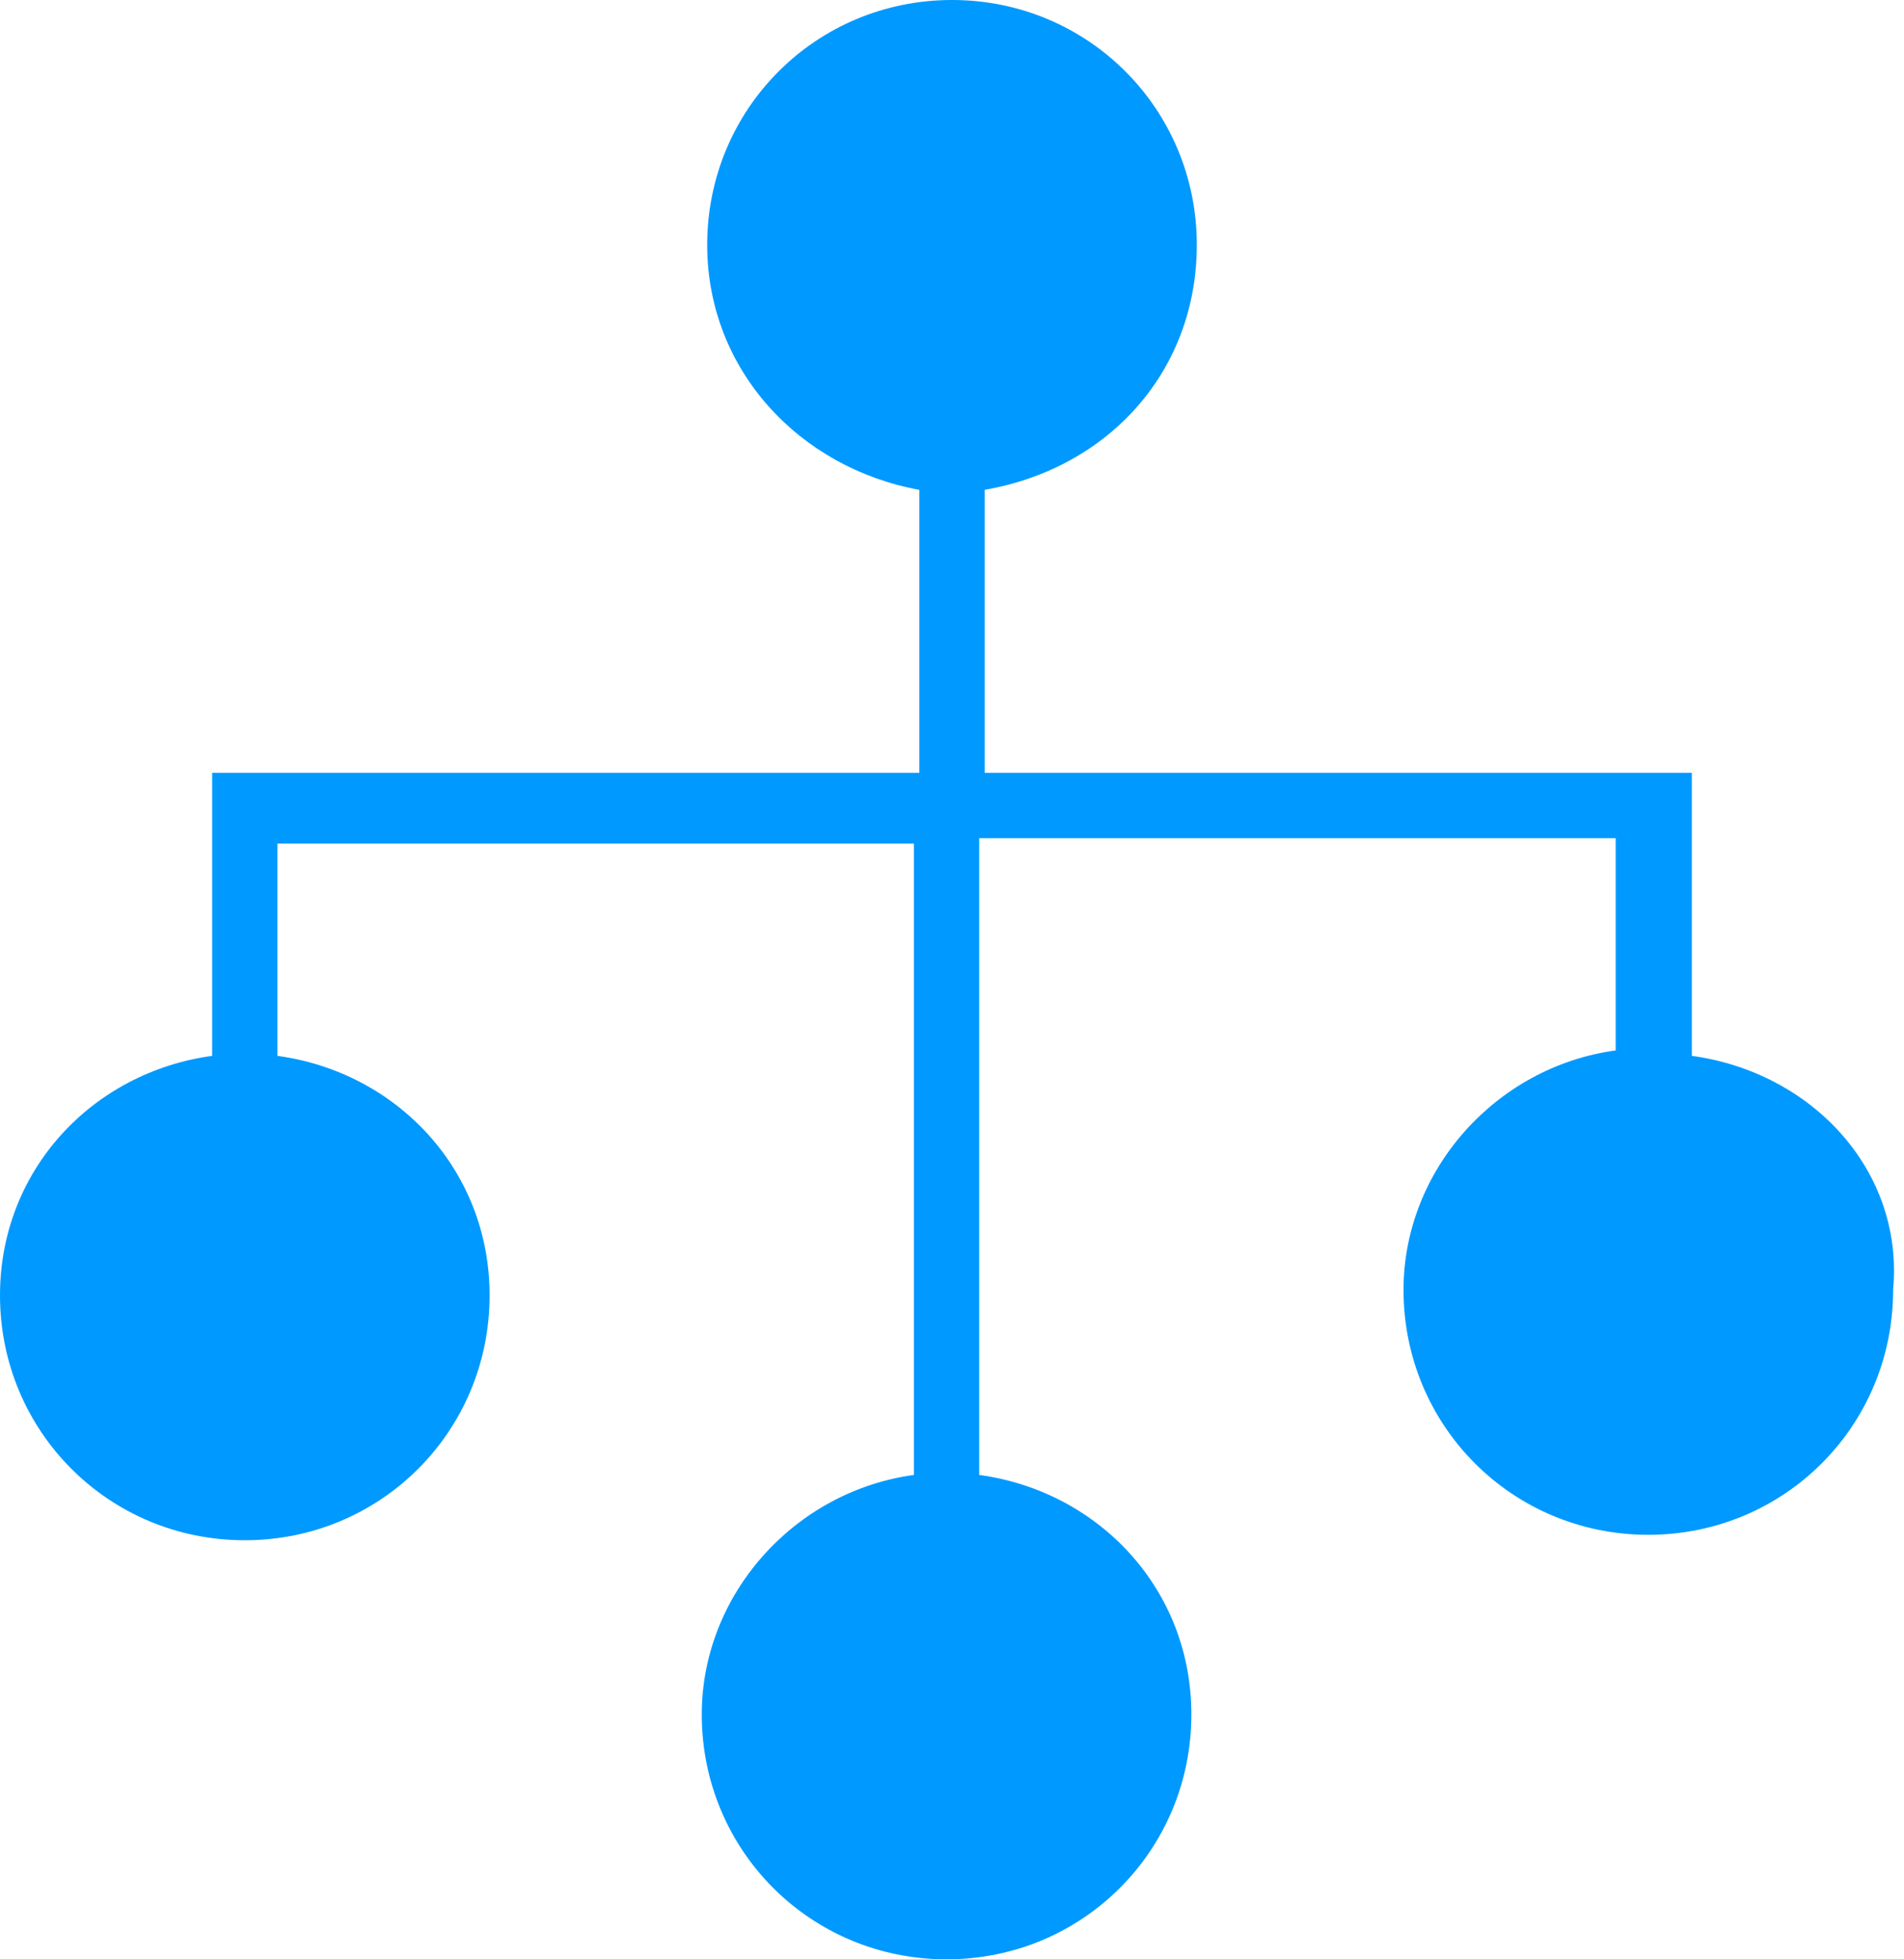
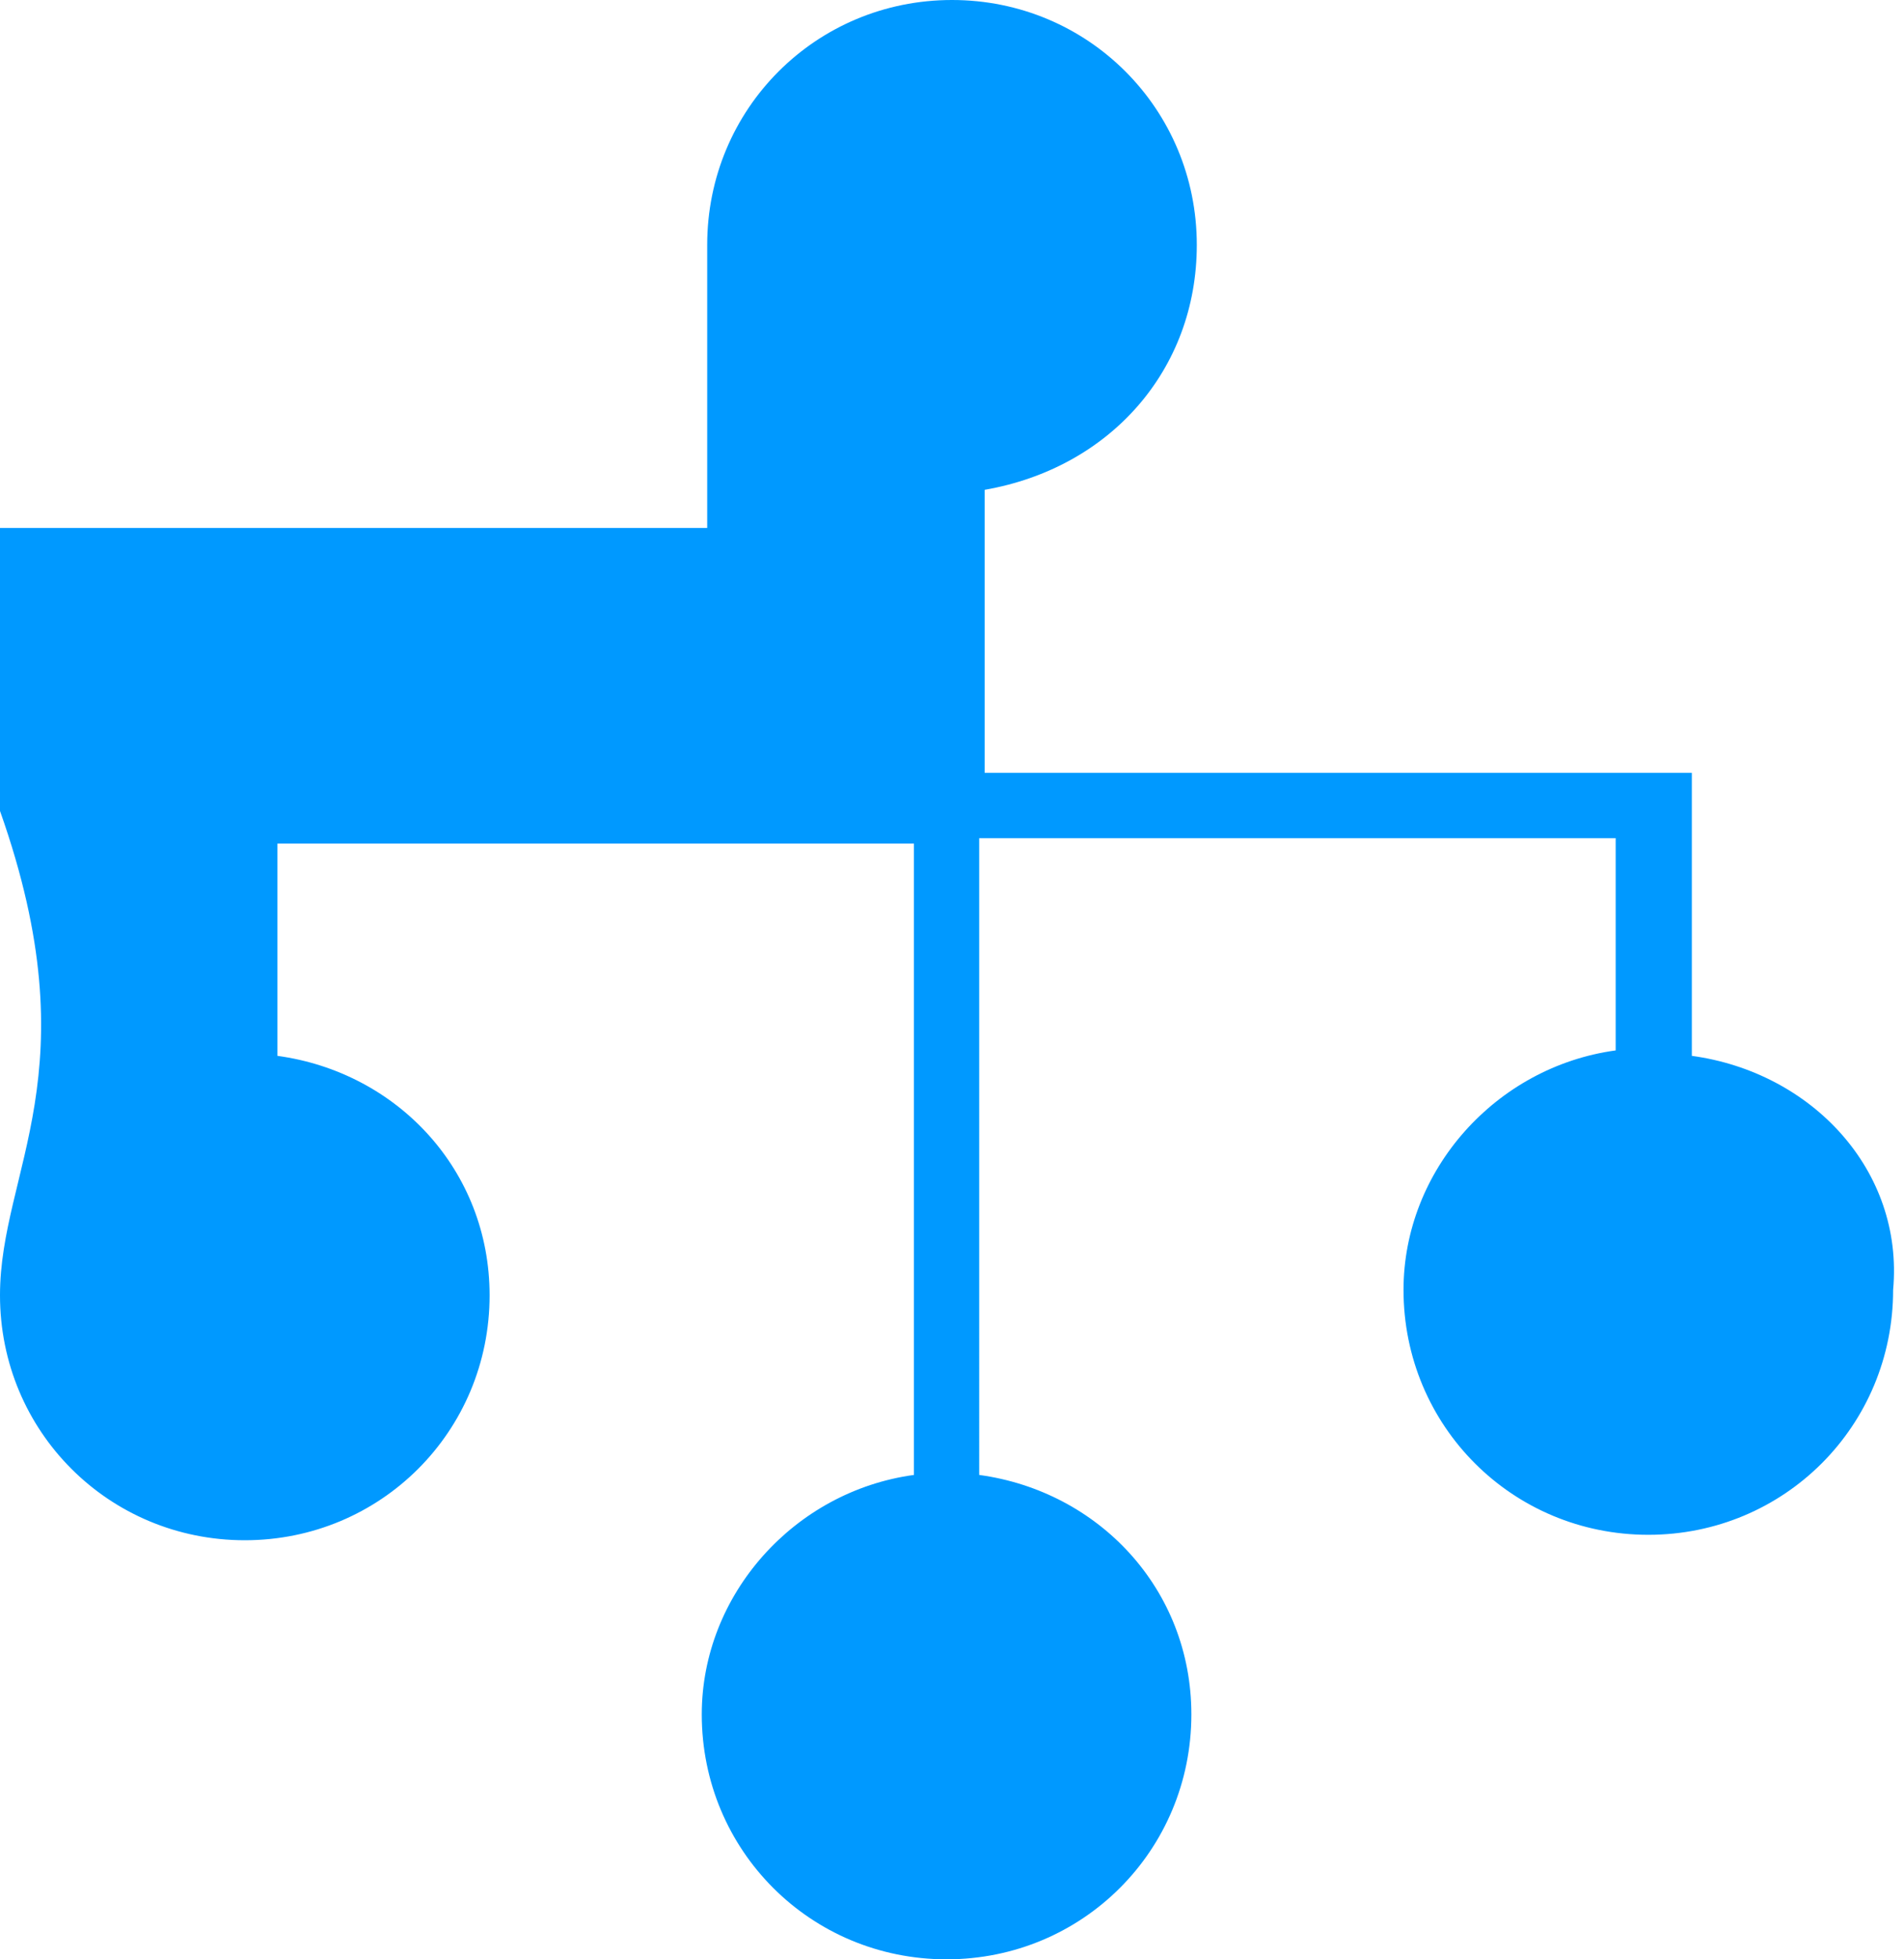
<svg xmlns="http://www.w3.org/2000/svg" version="1.1" id="Capa_1" x="0px" y="0px" viewBox="0 0 35 36" style="enable-background:new 0 0 35 36;" xml:space="preserve">
  <style type="text/css">
	.st0{fill-rule:evenodd;clip-rule:evenodd;fill:#0099FF;}
</style>
-   <path class="st0" d="M31.1,19.4v-5.2h-13V9C20.4,8.6,22,6.8,22,4.5C22,2,20,0,17.5,0S13,2,13,4.5c0,2.3,1.7,4.1,3.9,4.5v5.2h-13v5.2  C1.7,19.7,0,21.5,0,23.8c0,2.5,2,4.5,4.5,4.5c2.5,0,4.5-2,4.5-4.5c0-2.3-1.7-4.1-3.9-4.4v-3.9h11.7v11.6c-2.2,0.3-3.9,2.2-3.9,4.4  c0,2.5,2,4.5,4.5,4.5s4.5-2,4.5-4.5c0-2.3-1.7-4.1-3.9-4.4V15.4h11.7v3.9c-2.2,0.3-3.9,2.2-3.9,4.4c0,2.5,2,4.5,4.5,4.5  c2.5,0,4.5-2,4.5-4.5C35,21.5,33.3,19.7,31.1,19.4" />
+   <path class="st0" d="M31.1,19.4v-5.2h-13V9C20.4,8.6,22,6.8,22,4.5C22,2,20,0,17.5,0S13,2,13,4.5v5.2h-13v5.2  C1.7,19.7,0,21.5,0,23.8c0,2.5,2,4.5,4.5,4.5c2.5,0,4.5-2,4.5-4.5c0-2.3-1.7-4.1-3.9-4.4v-3.9h11.7v11.6c-2.2,0.3-3.9,2.2-3.9,4.4  c0,2.5,2,4.5,4.5,4.5s4.5-2,4.5-4.5c0-2.3-1.7-4.1-3.9-4.4V15.4h11.7v3.9c-2.2,0.3-3.9,2.2-3.9,4.4c0,2.5,2,4.5,4.5,4.5  c2.5,0,4.5-2,4.5-4.5C35,21.5,33.3,19.7,31.1,19.4" />
</svg>